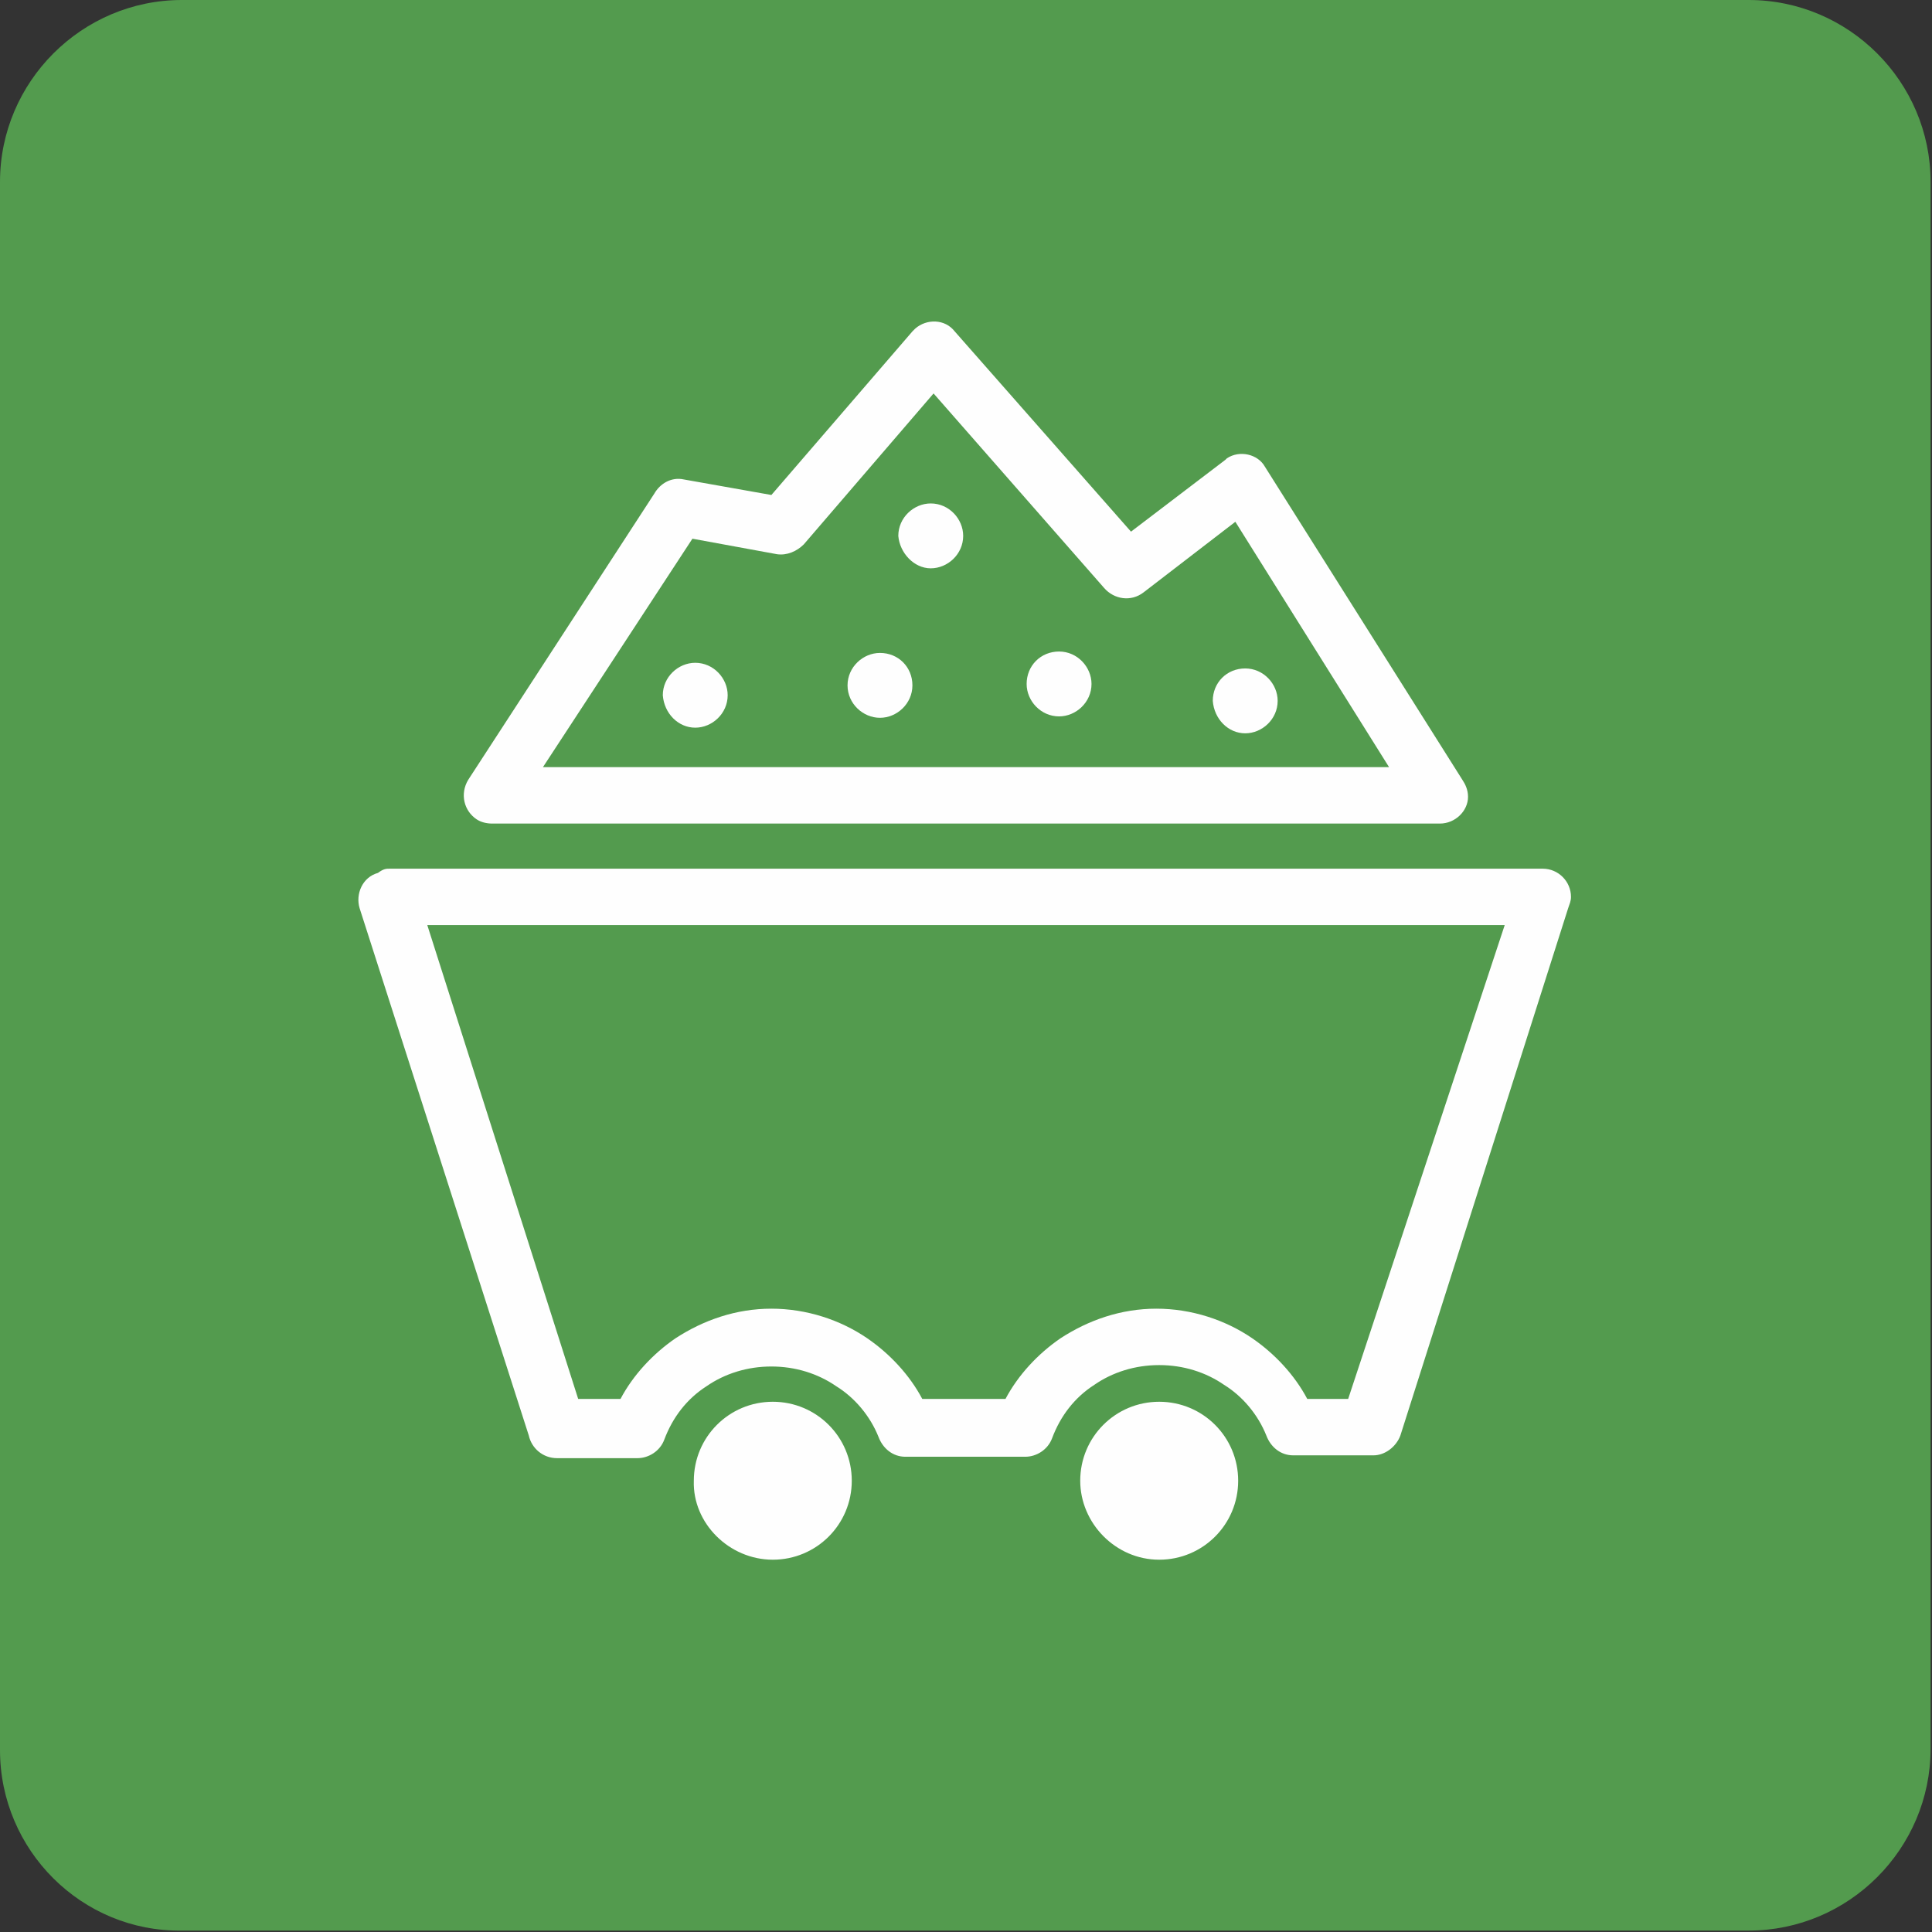
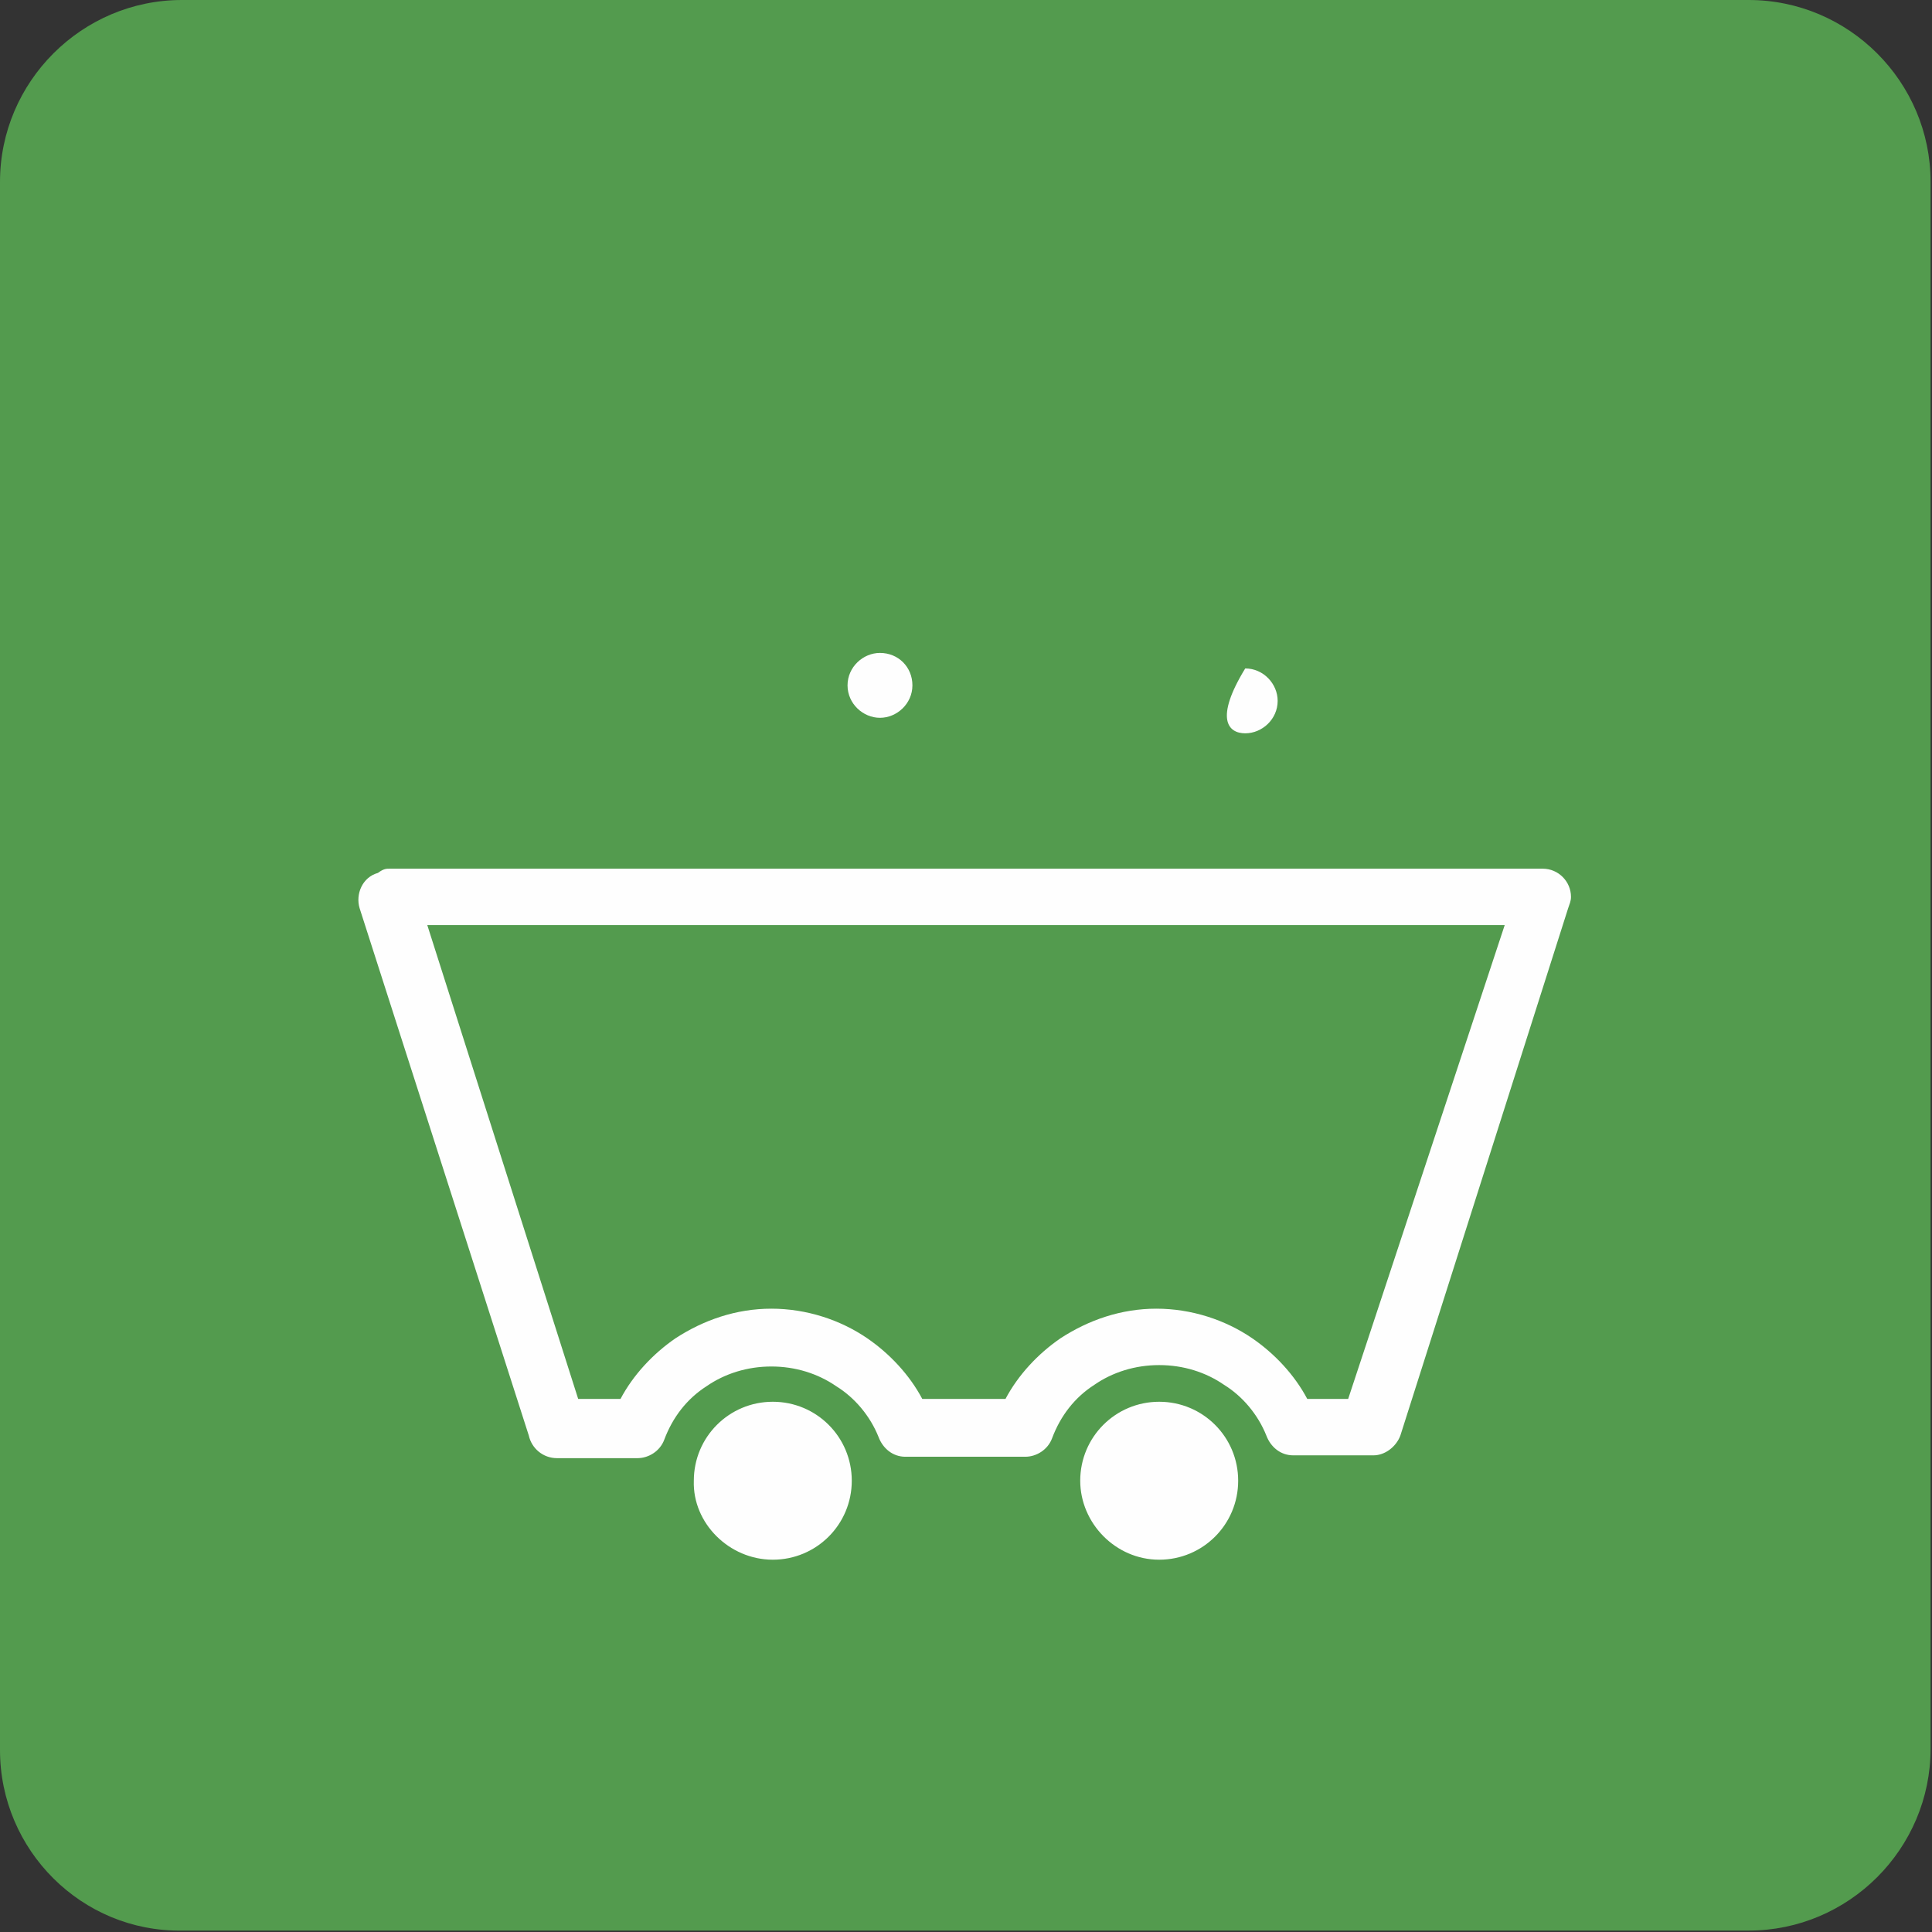
<svg xmlns="http://www.w3.org/2000/svg" version="1.1" id="Layer_1" x="0px" y="0px" viewBox="0 0 137 137" style="enable-background:new 0 0 137 137;" xml:space="preserve">
  <rect x="0" y="0" width="137" height="137" fill="#333333" stroke="none" />
  <style type="text/css">
	.st0{fill-rule:evenodd;clip-rule:evenodd;fill:#539B4E;}
	.st1{fill-rule:evenodd;clip-rule:evenodd;fill:#FEFEFE;}
</style>
  <path class="st0" d="M12.9,0h111.1c7.1,0,12.9,5.8,12.9,12.9v111.1c0,7.1-5.8,12.9-12.9,12.9H12.9C5.8,137,0,131.2,0,124.1V12.9  C0,5.8,5.8,0,12.9,0z" />
  <path class="st1" d="M27.6,61.6h81.8c1.1,0,2,0.9,2,2c0,0.3-0.1,0.5-0.2,0.8l-11.9,37.4c-0.3,0.8-1.1,1.4-1.9,1.4v0h-5.7  c-0.9,0-1.6-0.6-1.9-1.4c-0.6-1.5-1.7-2.8-3-3.6c-1.3-0.9-2.9-1.4-4.6-1.4c-1.7,0-3.3,0.5-4.6,1.4c-1.4,0.9-2.4,2.2-3,3.8  c-0.3,0.8-1.1,1.3-1.9,1.3v0h-8.5c-0.9,0-1.6-0.6-1.9-1.4c-0.6-1.5-1.7-2.8-3-3.6c-1.3-0.9-2.9-1.4-4.6-1.4c-1.7,0-3.3,0.5-4.6,1.4  c-1.4,0.9-2.4,2.2-3,3.8c-0.3,0.8-1.1,1.3-1.9,1.3v0h-5.7c-1,0-1.8-0.7-2-1.6l-12-37.4c-0.3-1,0.2-2.2,1.3-2.5  C27.2,61.6,27.4,61.6,27.6,61.6L27.6,61.6L27.6,61.6z M106.7,65.6H30.3l10.7,33.6H44c0.9-1.7,2.3-3.2,3.9-4.3c2-1.3,4.3-2.1,6.8-2.1  s4.9,0.8,6.8,2.1c1.6,1.1,3,2.6,3.9,4.3h5.9c0.9-1.7,2.3-3.2,3.9-4.3c2-1.3,4.3-2.1,6.8-2.1c2.5,0,4.9,0.8,6.8,2.1  c1.6,1.1,3,2.6,3.9,4.3h2.9L106.7,65.6z" />
  <path class="st1" d="M54.8,110.6c3.1,0,5.6-2.5,5.6-5.6c0-3.1-2.5-5.6-5.6-5.6c-3.1,0-5.6,2.5-5.6,5.6  C49.1,108,51.7,110.6,54.8,110.6z" />
  <path class="st1" d="M82.2,110.6c3.1,0,5.6-2.5,5.6-5.6c0-3.1-2.5-5.6-5.6-5.6c-3.1,0-5.6,2.5-5.6,5.6  C76.6,108,79.1,110.6,82.2,110.6z" />
-   <path class="st1" d="M38.5,54.4h60L87.6,37L81.1,42c-0.9,0.7-2.1,0.5-2.8-0.3L66.2,27.9L57,38.6c-0.5,0.5-1.2,0.8-1.9,0.7l0,0  l-6-1.1L38.5,54.4L38.5,54.4z M102.1,58.4H34.9v0c-0.4,0-0.8-0.1-1.1-0.3c-0.9-0.6-1.2-1.8-0.6-2.8L46.4,35c0.4-0.7,1.2-1.2,2.1-1  l6.2,1.1l10-11.6l0,0c0.1-0.1,0.1-0.1,0.2-0.2c0.8-0.7,2.1-0.7,2.8,0.2l12.5,14.2l6.7-5.1l0,0c0,0,0.1-0.1,0.1-0.1  c0.9-0.6,2.2-0.3,2.7,0.6l14,22.2c0.2,0.3,0.4,0.7,0.4,1.2C104.1,57.5,103.2,58.4,102.1,58.4z" />
-   <path class="st1" d="M49.3,51.6c1.2,0,2.3-1,2.3-2.3c0-1.2-1-2.3-2.3-2.3c-1.2,0-2.3,1-2.3,2.3C47.1,50.6,48.1,51.6,49.3,51.6z" />
-   <path class="st1" d="M66,40.3c1.2,0,2.3-1,2.3-2.3c0-1.2-1-2.3-2.3-2.3c-1.2,0-2.3,1-2.3,2.3C63.8,39.2,64.8,40.3,66,40.3z" />
  <path class="st1" d="M62.4,50.9c1.2,0,2.3-1,2.3-2.3s-1-2.3-2.3-2.3c-1.2,0-2.3,1-2.3,2.3S61.2,50.9,62.4,50.9z" />
-   <path class="st1" d="M75.1,50.8c1.2,0,2.3-1,2.3-2.3c0-1.2-1-2.3-2.3-2.3s-2.3,1-2.3,2.3C72.8,49.7,73.8,50.8,75.1,50.8z" />
-   <path class="st1" d="M88.3,52c1.2,0,2.3-1,2.3-2.3c0-1.2-1-2.3-2.3-2.3s-2.3,1-2.3,2.3C86.1,51,87.1,52,88.3,52z" />
+   <path class="st1" d="M88.3,52c1.2,0,2.3-1,2.3-2.3c0-1.2-1-2.3-2.3-2.3C86.1,51,87.1,52,88.3,52z" />
</svg>